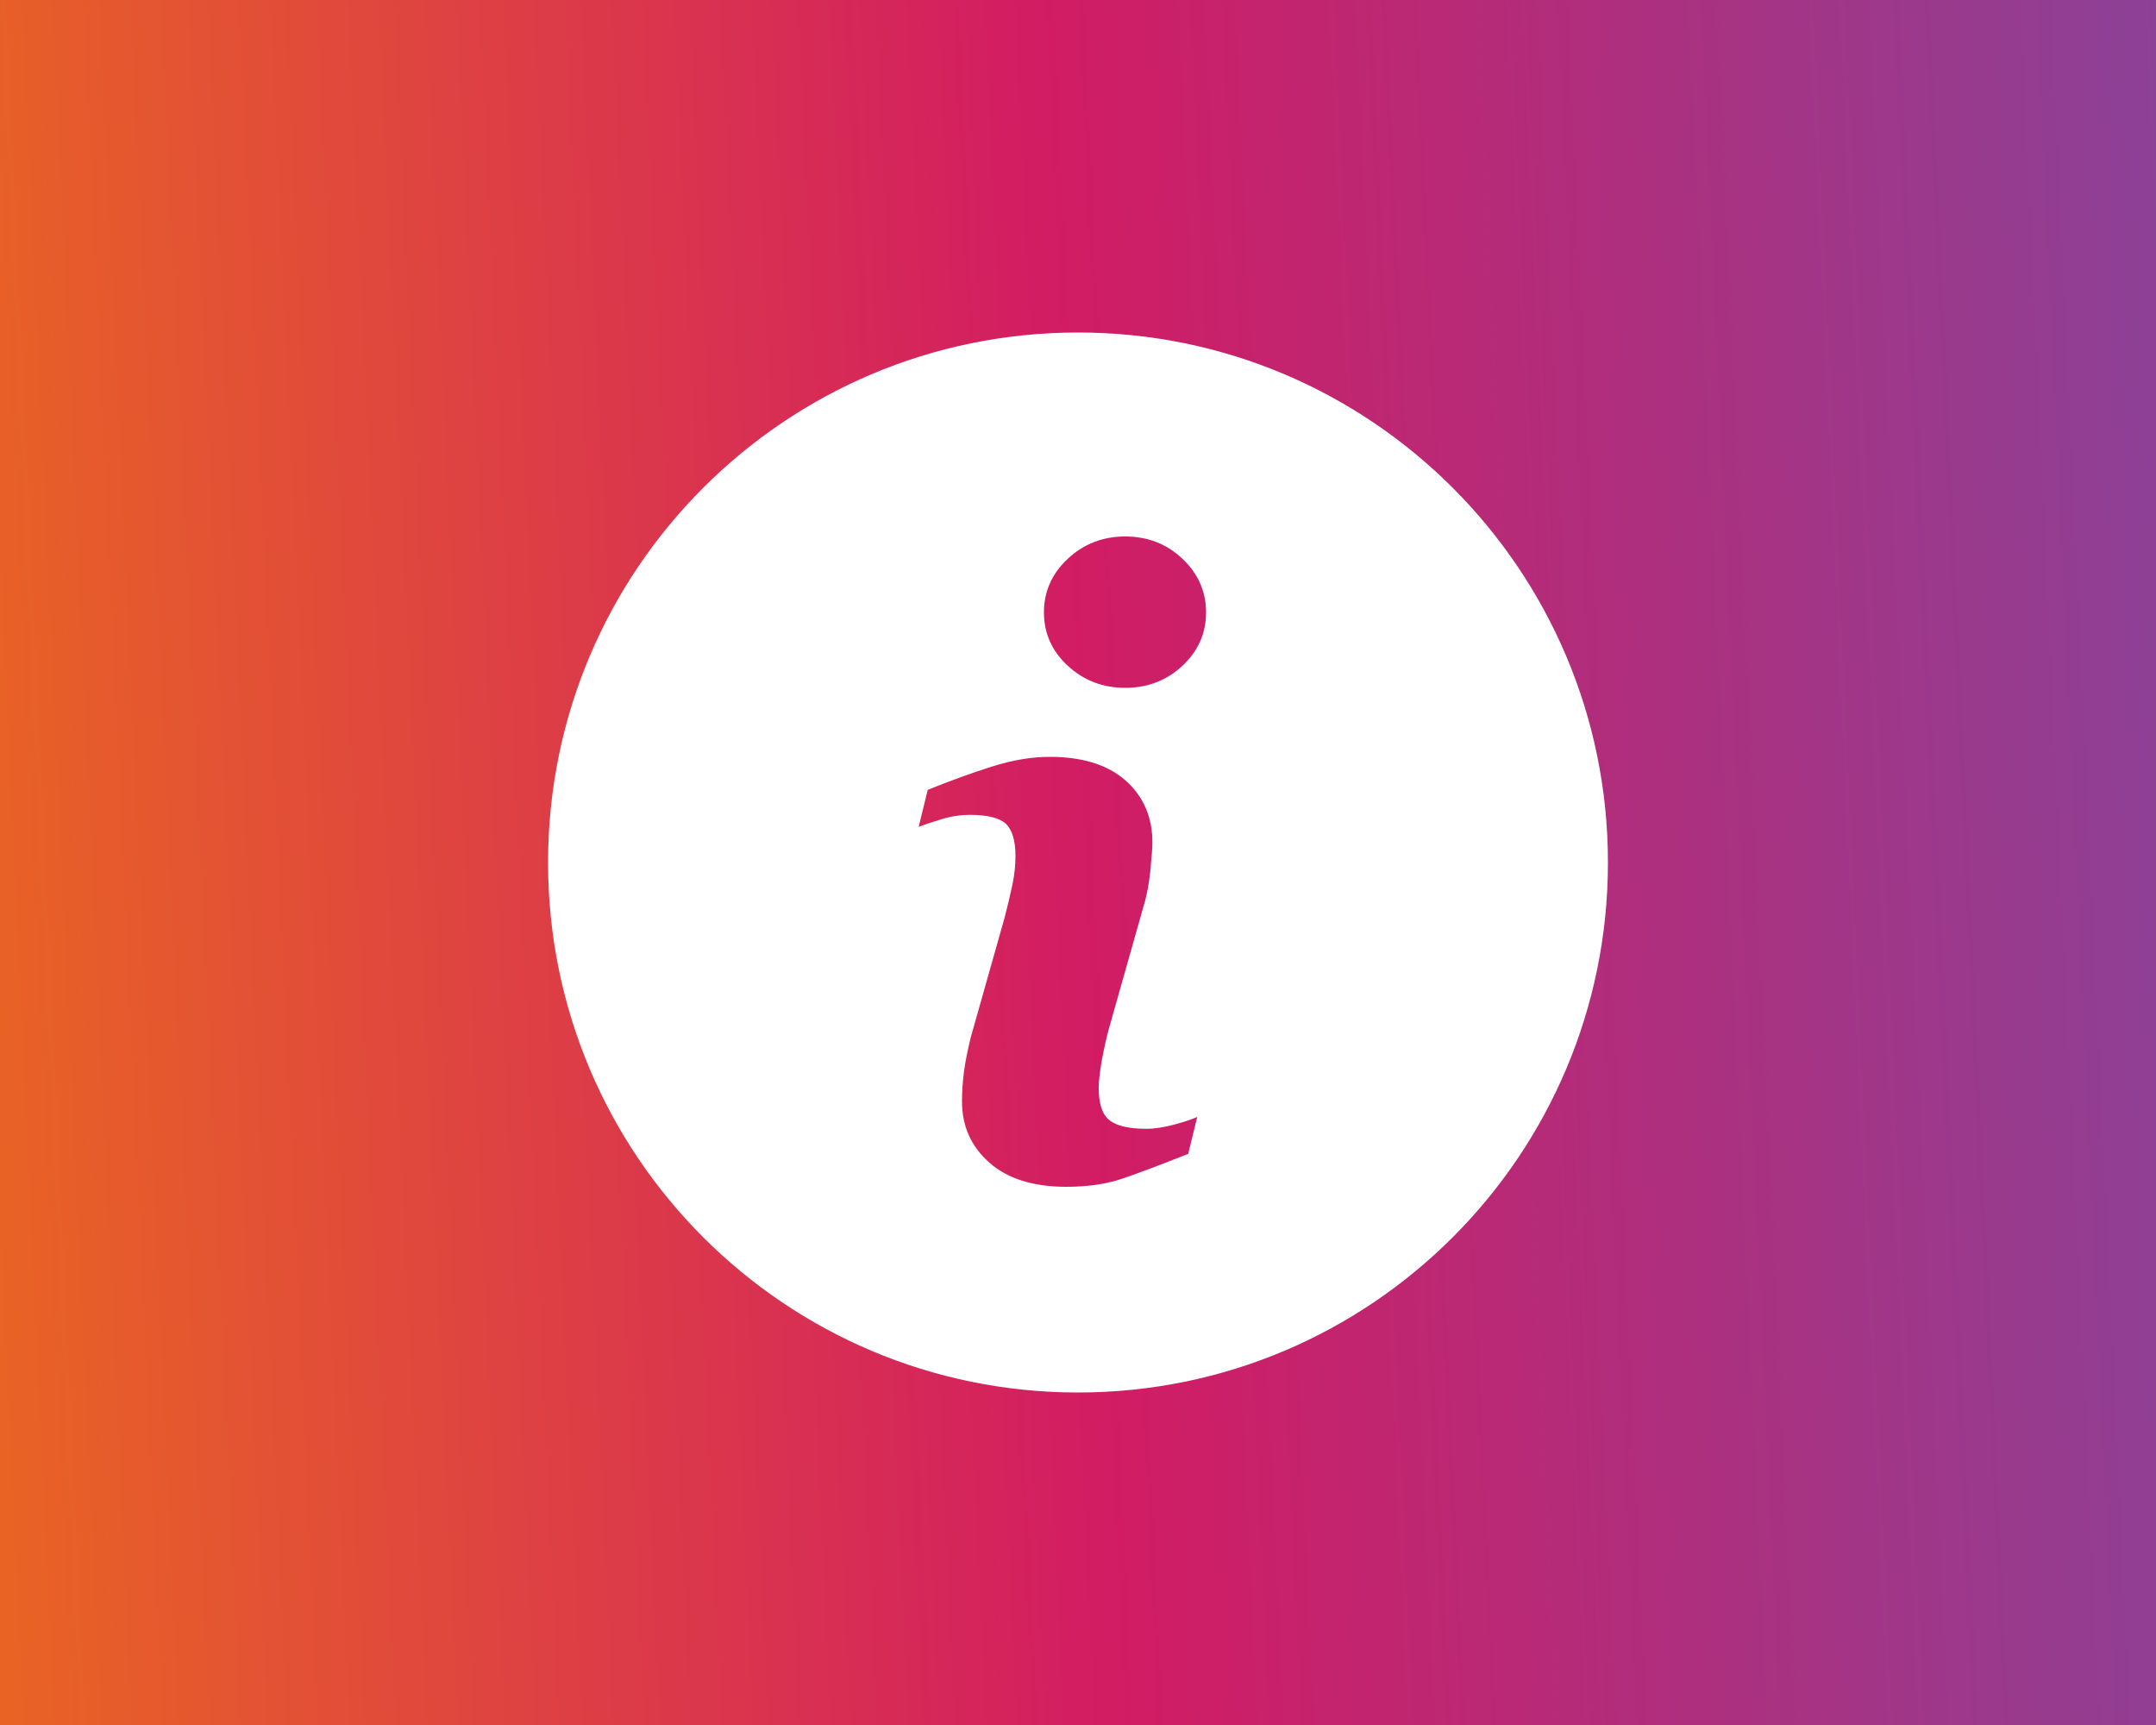
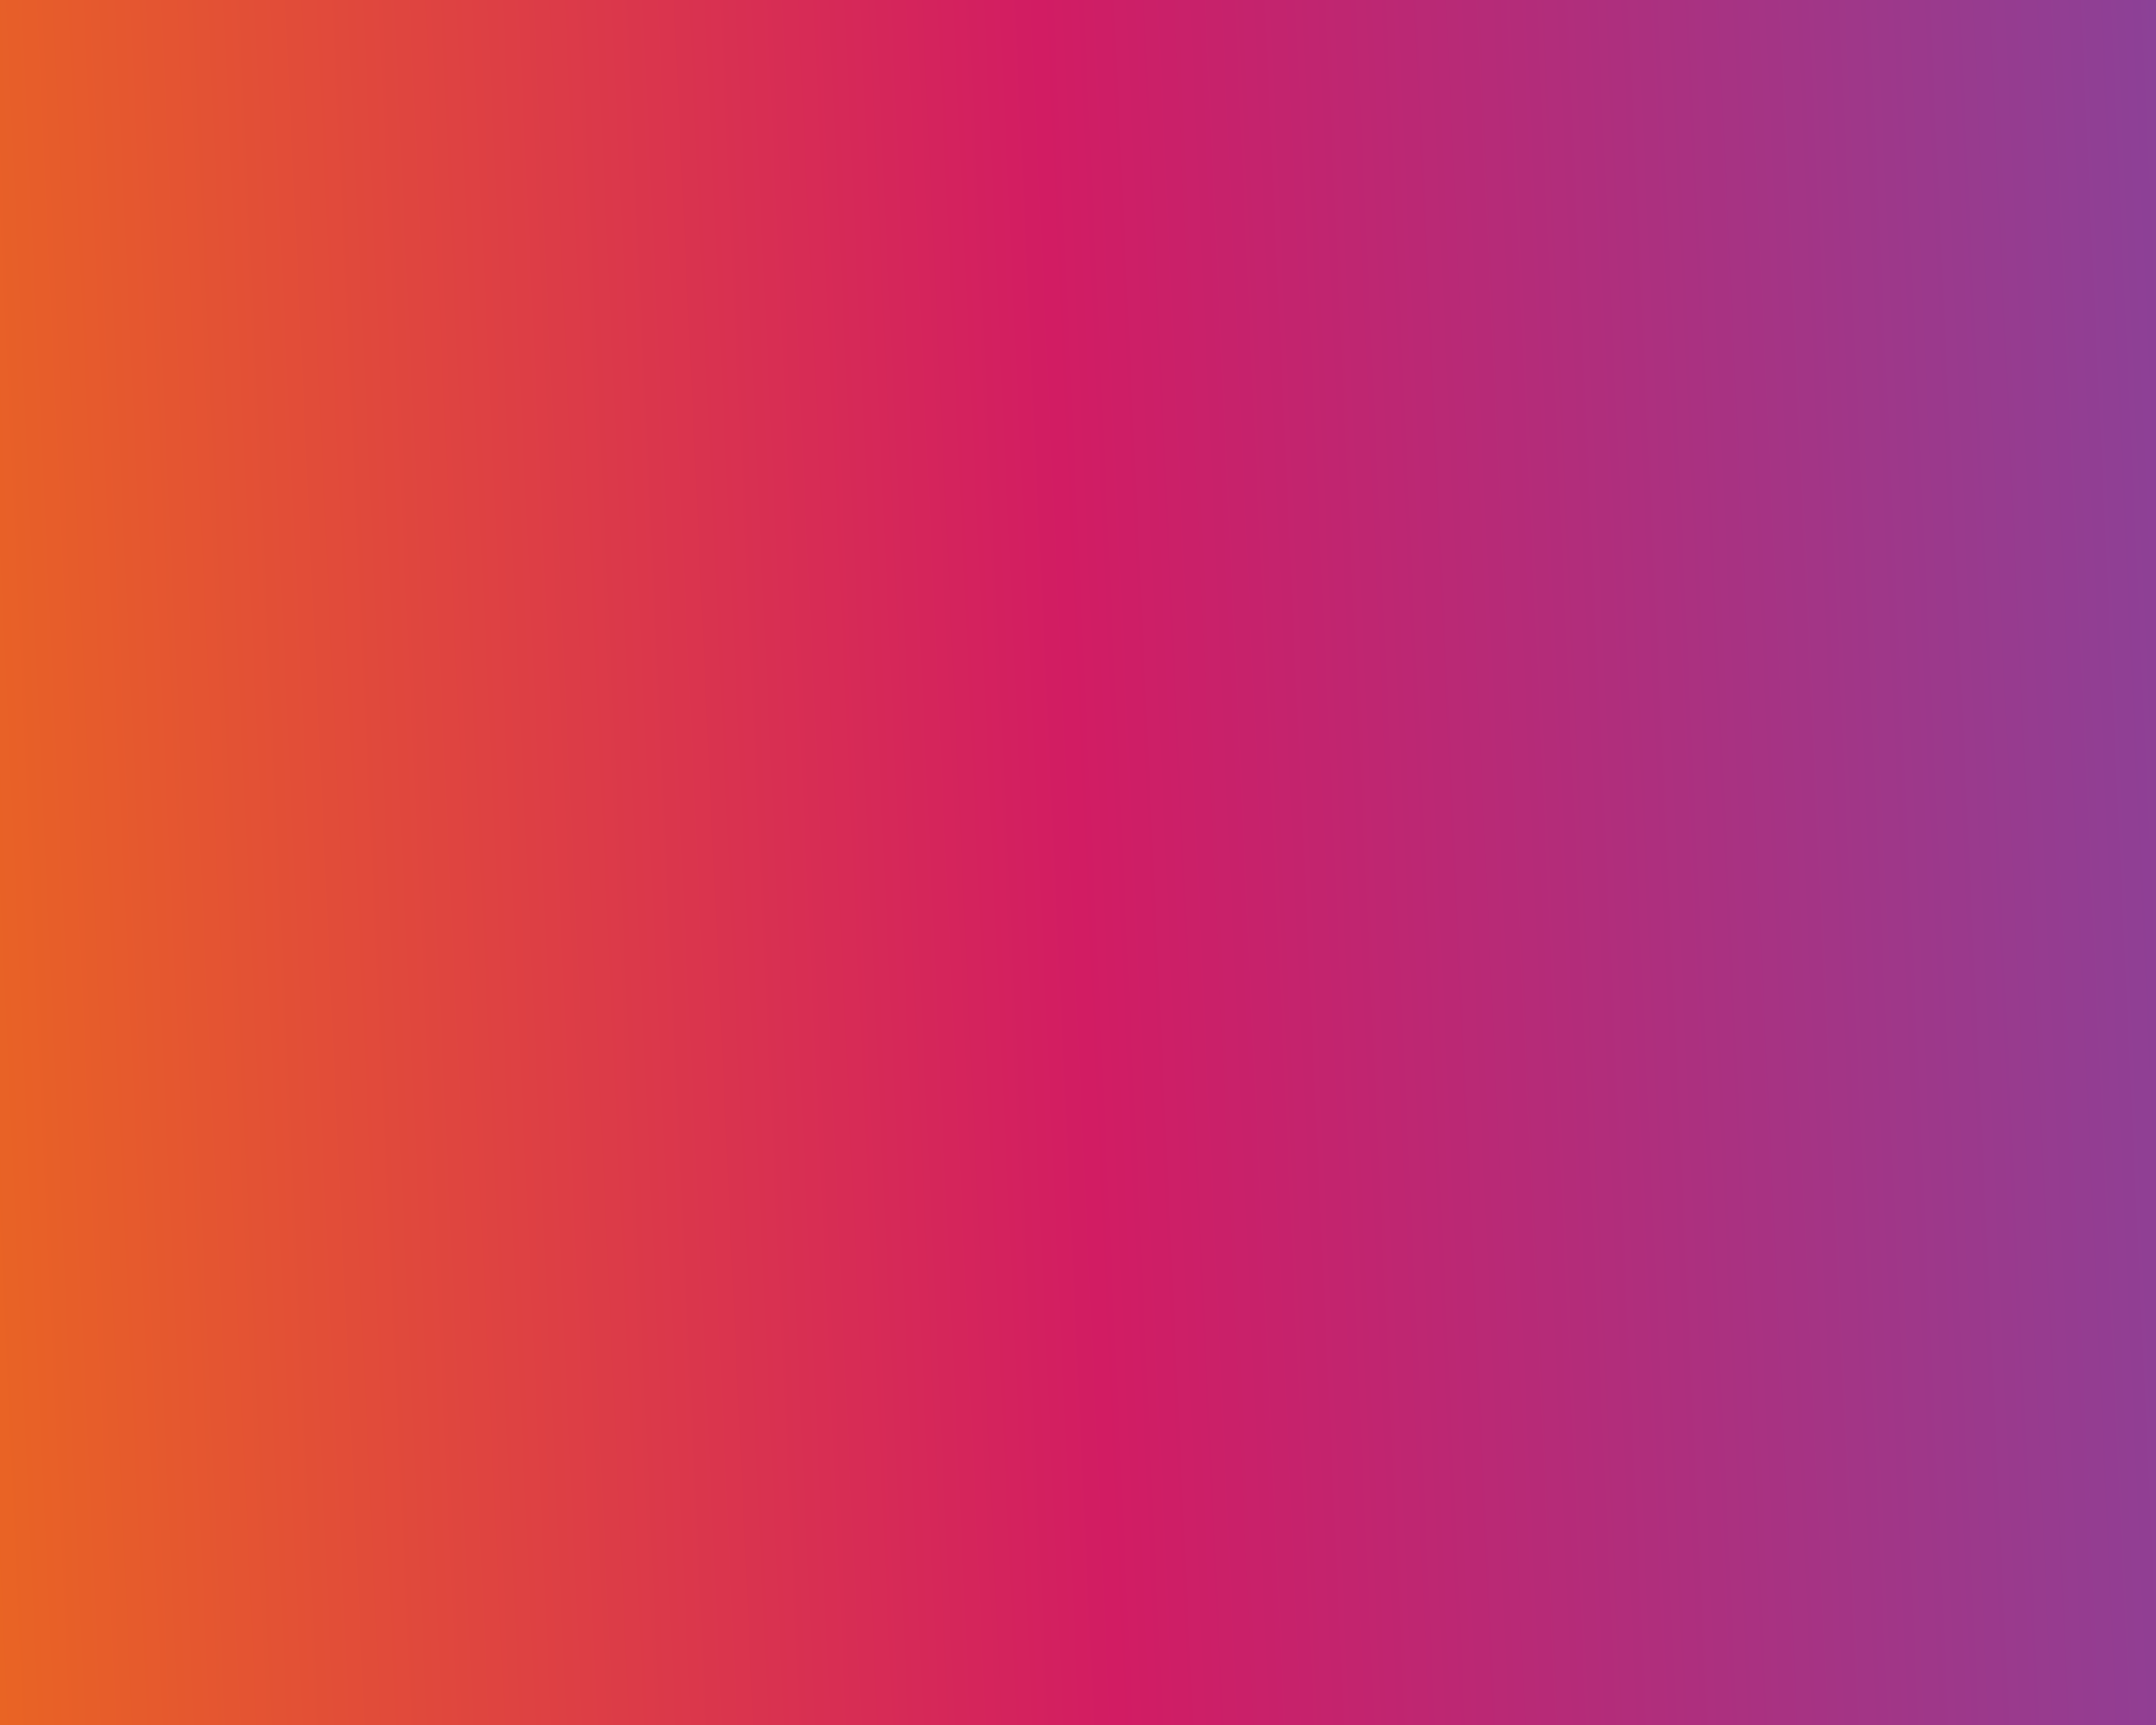
<svg xmlns="http://www.w3.org/2000/svg" id="Layer_1" data-name="Layer 1" viewBox="0 0 100 80">
  <rect x="0" y="0" width="100" height="80" fill="#333333" stroke="none" />
  <defs>
    <style>
      .cls-1 {
        fill: url(#linear-gradient);
      }

      .cls-1, .cls-2 {
        stroke-width: 0px;
      }

      .cls-2 {
        fill: #fff;
      }
    </style>
    <linearGradient id="linear-gradient" x1="-1.73" y1="42.38" x2="101.73" y2="37.62" gradientUnits="userSpaceOnUse">
      <stop offset="0" stop-color="#e96424" />
      <stop offset=".5" stop-color="#d21c63" />
      <stop offset="1" stop-color="#8c4197" />
    </linearGradient>
  </defs>
  <rect class="cls-1" width="100" height="80" />
-   <path class="cls-2" d="m50,15.42c-13.57,0-24.58,11-24.58,24.58s11,24.58,24.58,24.58,24.58-11.01,24.58-24.58-11.01-24.58-24.58-24.58Zm5.12,38.09c-1.27.5-2.27.88-3.03,1.14-.75.26-1.63.39-2.63.39-1.53,0-2.72-.37-3.57-1.12s-1.27-1.69-1.27-2.84c0-.45.03-.91.09-1.37.06-.47.17-.99.31-1.58l1.58-5.59c.14-.54.26-1.05.36-1.52.1-.48.14-.92.14-1.32,0-.71-.15-1.21-.44-1.49-.3-.28-.86-.42-1.69-.42-.41,0-.83.06-1.26.19-.43.13-.8.25-1.1.37l.42-1.72c1.04-.42,2.03-.78,2.98-1.08.95-.3,1.84-.45,2.68-.45,1.52,0,2.69.37,3.52,1.1.82.73,1.24,1.69,1.24,2.86,0,.24-.03.67-.09,1.28-.06.61-.16,1.17-.32,1.69l-1.58,5.58c-.13.45-.24.96-.35,1.53-.1.57-.15,1.01-.15,1.3,0,.74.16,1.25.5,1.51.33.27.91.4,1.72.4.38,0,.82-.07,1.3-.2.48-.13.83-.25,1.05-.35l-.42,1.72Zm-.28-22.63c-.73.68-1.62,1.02-2.65,1.02s-1.92-.34-2.66-1.02c-.74-.68-1.11-1.51-1.11-2.48s.37-1.8,1.11-2.49c.74-.69,1.63-1.03,2.66-1.03s1.92.34,2.65,1.03c.73.69,1.1,1.52,1.1,2.49s-.37,1.8-1.1,2.48Z" />
</svg>